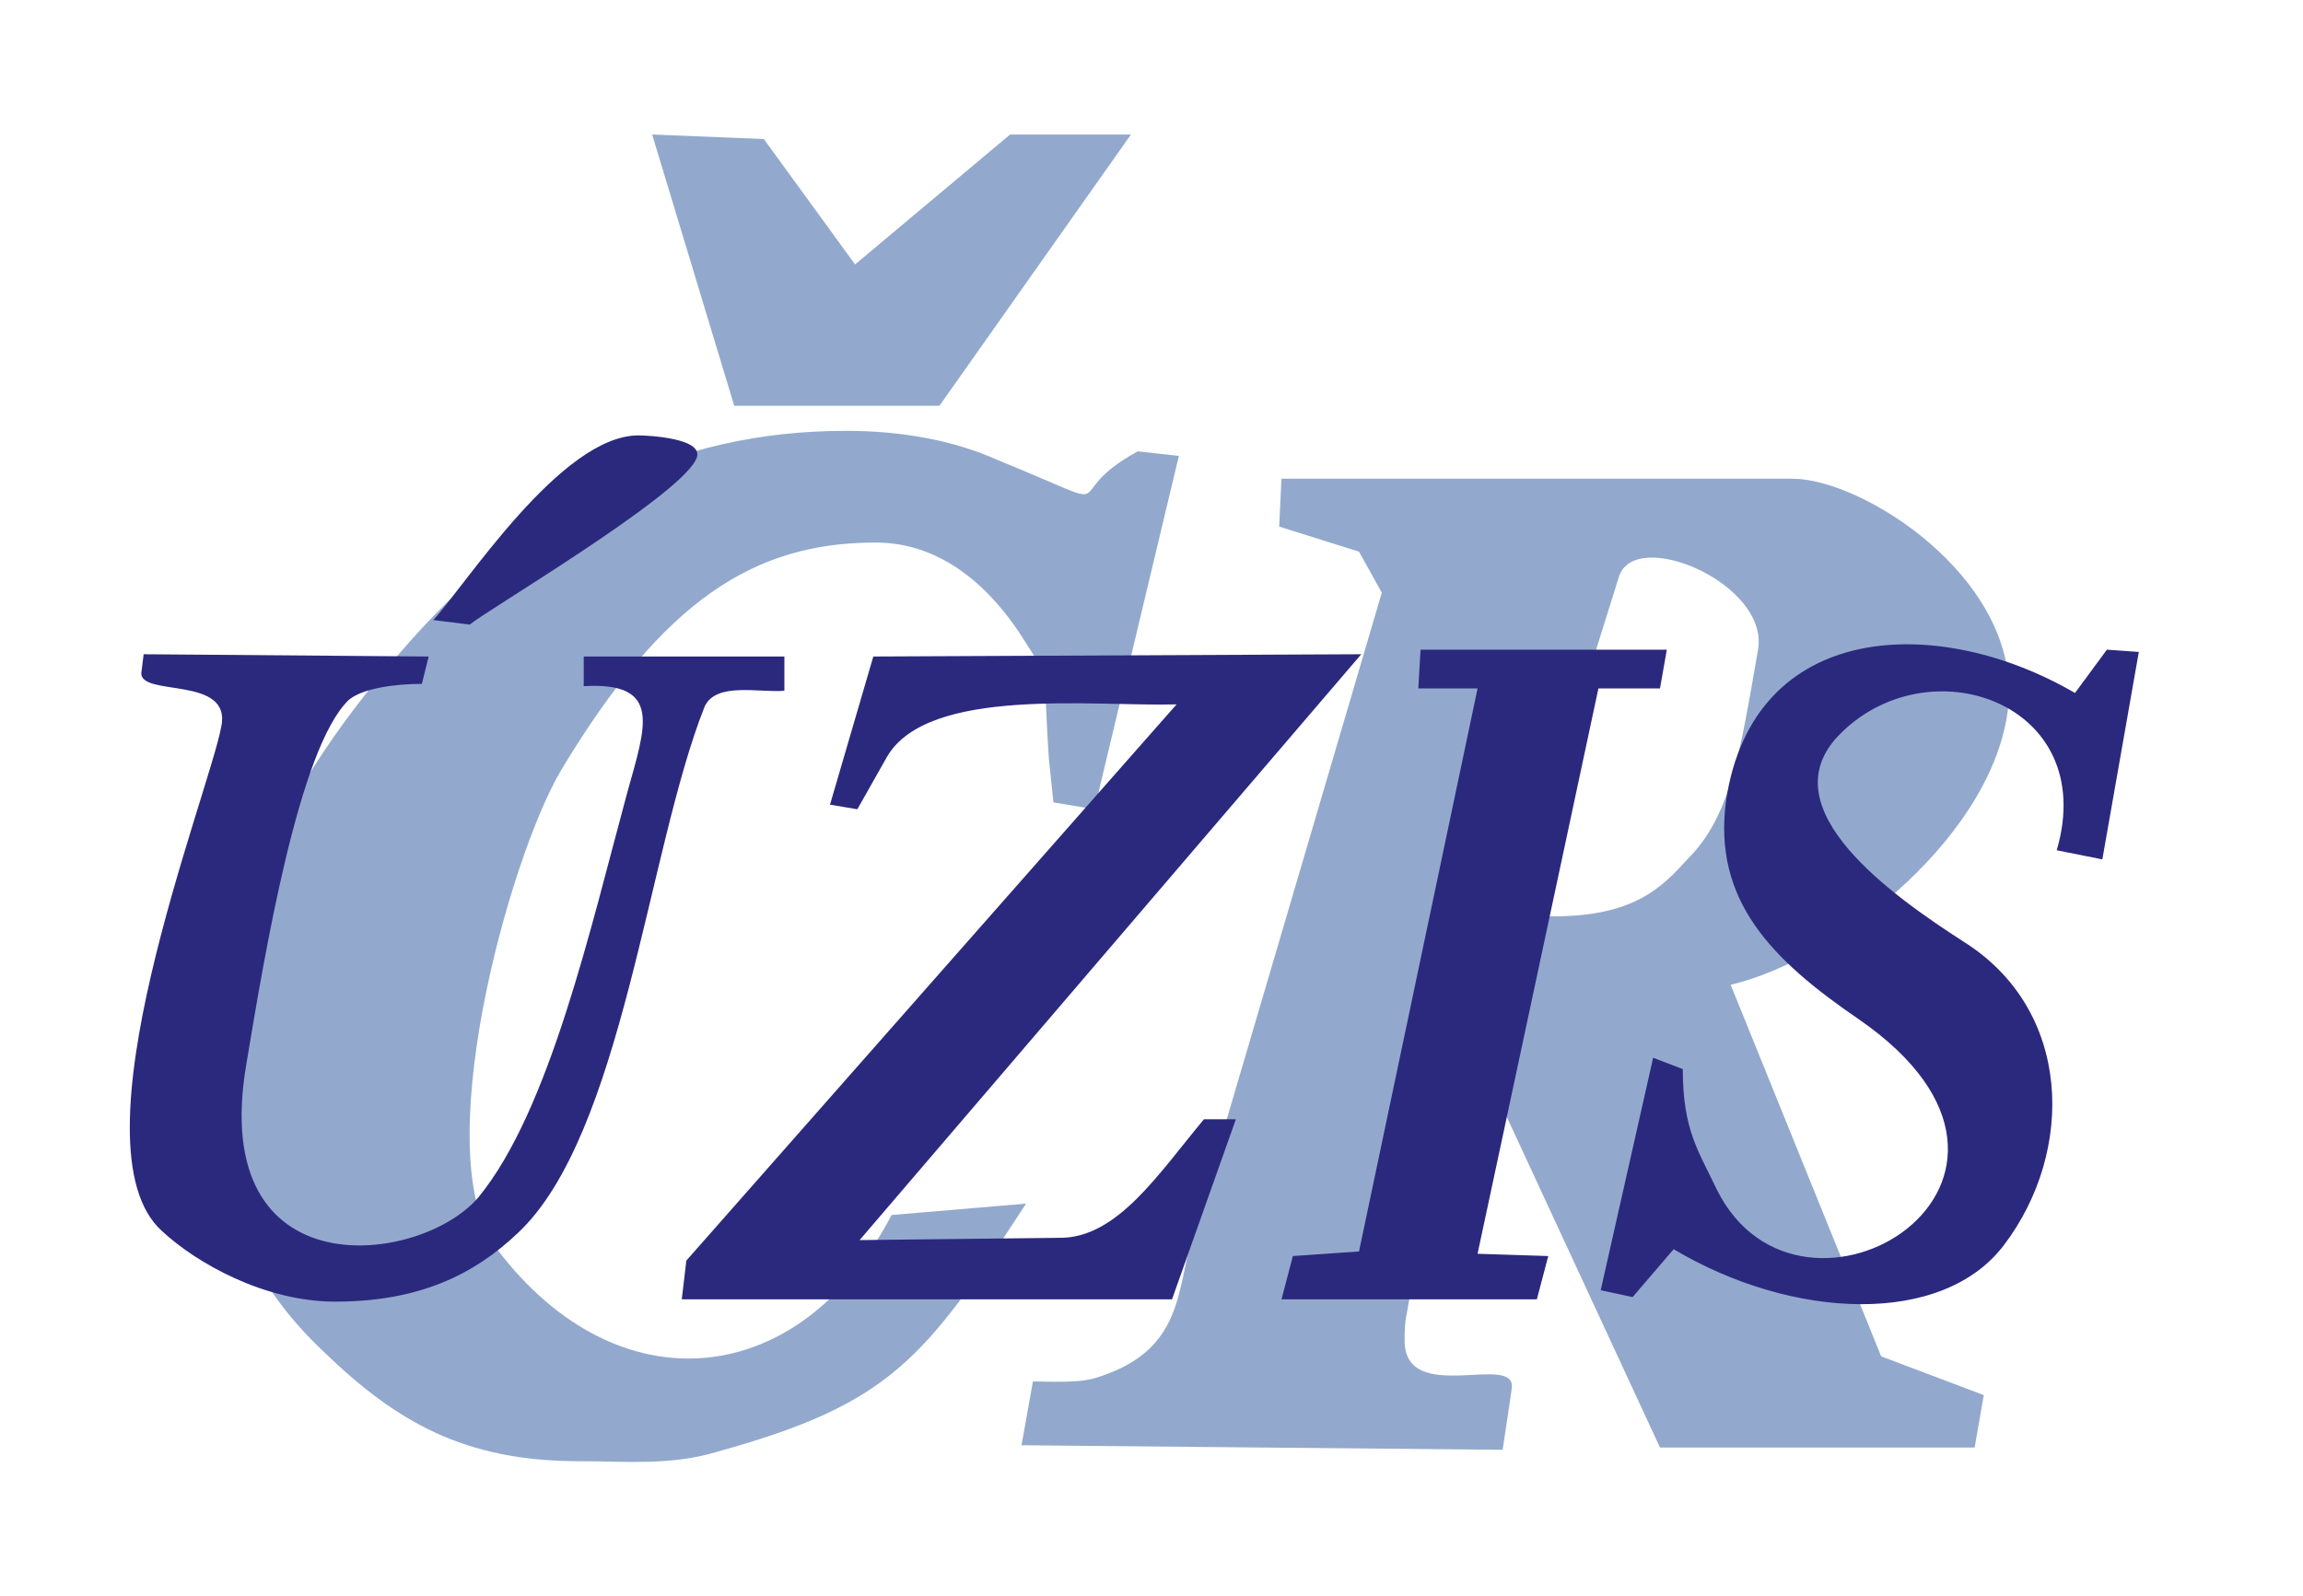
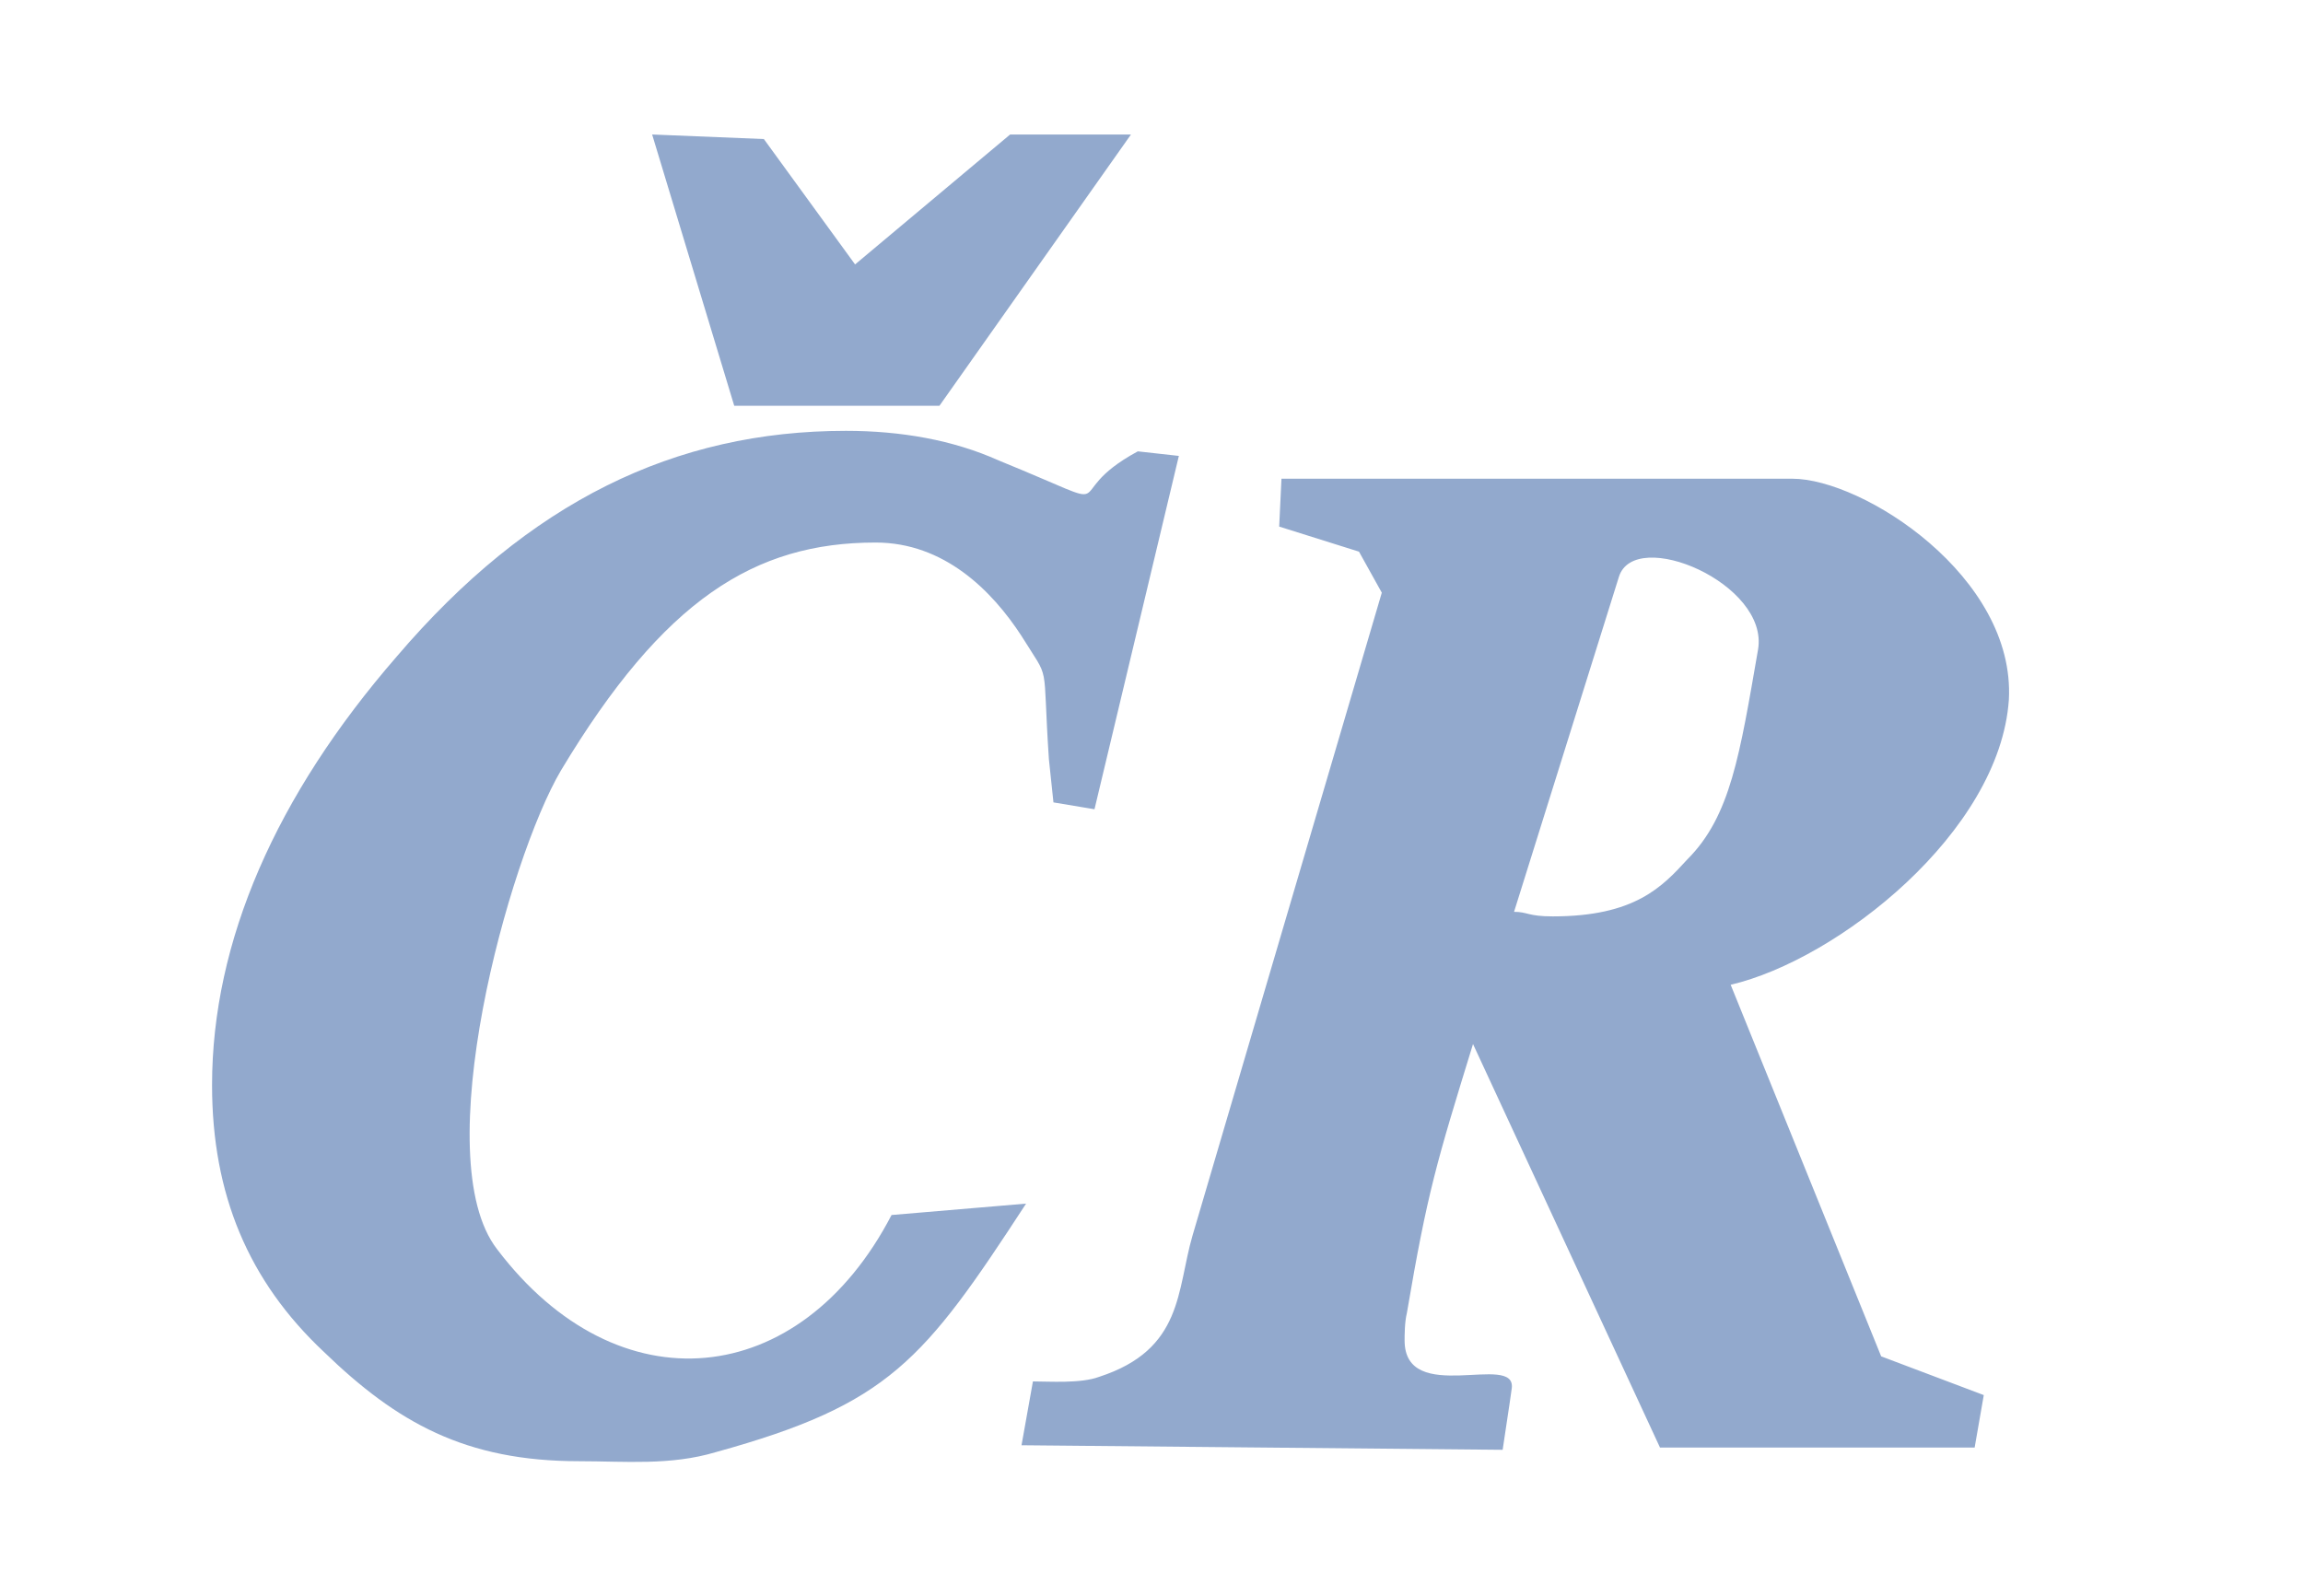
<svg xmlns="http://www.w3.org/2000/svg" version="1.1" id="Page_1" x="0px" y="0px" viewBox="0 0 101 70" style="enable-background:new 0 0 101 70;" xml:space="preserve">
  <style type="text/css">
	.st0{fill-rule:evenodd;clip-rule:evenodd;fill:#92A9CD;}
	.st1{fill-rule:evenodd;clip-rule:evenodd;fill:#2B297E;}
</style>
  <g id="Vrstva_1_1_">
    <g>
      <g>
-         <path class="st0" d="M39.1,53.3l5.9-0.5c-4.5,6.9-6,8.8-13.6,10.9c-2,0.6-4,0.4-6,0.4c-5,0-8-1.7-11.2-4.8     c-3.3-3.1-4.9-6.9-4.9-11.7c0-6.3,2.8-12.7,8.1-18.8c5.8-6.8,12.2-9.9,19.7-9.9c2.4,0,4.7,0.4,6.7,1.3c5.9,2.4,2.4,1.6,6.1-0.4     l1.8,0.2l-3.7,15.5l-1.8-0.3L46,33.3c-0.3-4.5,0.1-3.3-1.2-5.4c-1.3-2-3.4-4.1-6.4-4.1c-5.3,0-9.3,2.5-13.8,10     c-2.3,3.9-5.9,17-2.8,21C27.1,61.8,35.1,61,39.1,53.3L39.1,53.3z M28.6,5.9l4.9,0.2l4,5.5l6.8-5.7h5.3l-8.4,11.9h-9L28.6,5.9     L28.6,5.9z M61.7,57.6c-0.1,0.4-0.1,1-0.1,1.2c0,2.9,4.9,0.5,4.7,2.1l-0.1,0.7l-0.3,2l-21.1-0.2l0.5-2.8c0.7,0,2.1,0.1,2.9-0.2     c3.7-1.2,3.4-3.8,4.1-6.2L60.6,26l-1-1.8l-3.5-1.1l0.1-2.1h22.4c3.1,0,9.8,4.3,9.5,9.7c-0.4,5.8-7.5,11.4-12.2,12.5l6.6,16.3     l4.5,1.7l-0.4,2.3l-13.8,0l-8.2-17.7C63,51,62.6,52.3,61.7,57.6L61.7,57.6z M66.4,40c0.6,0,0.6,0.2,1.7,0.2     c3.6,0,4.8-1.3,5.9-2.5c1.9-1.9,2.3-4.6,3.1-9.2c0.5-2.9-5.4-5.4-6.1-3.2L66.4,40L66.4,40z" />
+         <path class="st0" d="M39.1,53.3l5.9-0.5c-4.5,6.9-6,8.8-13.6,10.9c-2,0.6-4,0.4-6,0.4c-5,0-8-1.7-11.2-4.8     c-3.3-3.1-4.9-6.9-4.9-11.7c0-6.3,2.8-12.7,8.1-18.8c5.8-6.8,12.2-9.9,19.7-9.9c2.4,0,4.7,0.4,6.7,1.3c5.9,2.4,2.4,1.6,6.1-0.4     l1.8,0.2l-3.7,15.5l-1.8-0.3L46,33.3c-0.3-4.5,0.1-3.3-1.2-5.4c-1.3-2-3.4-4.1-6.4-4.1c-5.3,0-9.3,2.5-13.8,10     c-2.3,3.9-5.9,17-2.8,21C27.1,61.8,35.1,61,39.1,53.3z M28.6,5.9l4.9,0.2l4,5.5l6.8-5.7h5.3l-8.4,11.9h-9L28.6,5.9     L28.6,5.9z M61.7,57.6c-0.1,0.4-0.1,1-0.1,1.2c0,2.9,4.9,0.5,4.7,2.1l-0.1,0.7l-0.3,2l-21.1-0.2l0.5-2.8c0.7,0,2.1,0.1,2.9-0.2     c3.7-1.2,3.4-3.8,4.1-6.2L60.6,26l-1-1.8l-3.5-1.1l0.1-2.1h22.4c3.1,0,9.8,4.3,9.5,9.7c-0.4,5.8-7.5,11.4-12.2,12.5l6.6,16.3     l4.5,1.7l-0.4,2.3l-13.8,0l-8.2-17.7C63,51,62.6,52.3,61.7,57.6L61.7,57.6z M66.4,40c0.6,0,0.6,0.2,1.7,0.2     c3.6,0,4.8-1.3,5.9-2.5c1.9-1.9,2.3-4.6,3.1-9.2c0.5-2.9-5.4-5.4-6.1-3.2L66.4,40L66.4,40z" />
        <g>
          <g>
-             <path class="st1" d="M9.7,31.9c0.5-2.3-3.6-1.3-3.5-2.4l0.1-0.8l12.5,0.1l-0.3,1.2c-1.2,0-2.6,0.2-3.2,0.7       c-2.2,2.1-3.7,11.2-4.5,16c-1.7,10,7.7,8.8,10.2,5.8c3.1-3.8,4.9-11.8,6.5-17.7c0.8-2.9,1.6-4.9-1.9-4.7l0-1.3l8.8,0l0,1.5       c-1.1,0.1-3-0.4-3.5,0.7c-2.5,6.3-3.6,18.8-8.2,23.1c-1.9,1.8-4.3,3-8,3c-3.1,0-6.1-1.7-7.6-3.1C3,50.3,9.1,35,9.7,31.9       L9.7,31.9z M20.6,27.4L19,27.2c1.4-1.5,5.6-8.1,9-8.1c0.3,0,3.1,0.1,2.5,1.1C29.6,21.9,21.3,26.8,20.6,27.4L20.6,27.4z        M51.6,30.9C48,31,40.7,30.1,38.9,33.2l-1.3,2.3l-1.2-0.2l1.9-6.5l21.4-0.1l-22,25.7l8.8-0.1c2.5,0,4.3-2.8,6.3-5.2l1.4,0       l-2.8,7.9L29.9,57l0.2-1.7L51.6,30.9L51.6,30.9z M64.8,55l3.1,0.1l-0.5,1.9l-11.2,0l0.5-1.9l2.9-0.2l5.2-24.7l-2.6,0l0.1-1.7       h10.8l-0.3,1.7l-2.7,0L64.8,55L64.8,55z M71.6,56.9l-1.4-0.3l2.3-10.2l1.3,0.5c0,2.7,0.7,3.6,1.5,5.3c3.7,7.4,16.5-0.4,6.2-7.5       c-3.8-2.6-6.4-5.2-5.8-9.6c1.2-7.9,9.3-8.2,15.3-4.7l1.4-1.9l1.4,0.1l-1.6,9.1l-2-0.4c1.9-6.5-5.7-9.1-9.6-5       c-3,3.2,2.4,7,5.5,9c4.8,3,4.9,9.2,1.8,13.3c-2.7,3.6-9.3,3.3-14.5,0.2L71.6,56.9L71.6,56.9z" />
-           </g>
+             </g>
        </g>
      </g>
    </g>
  </g>
</svg>